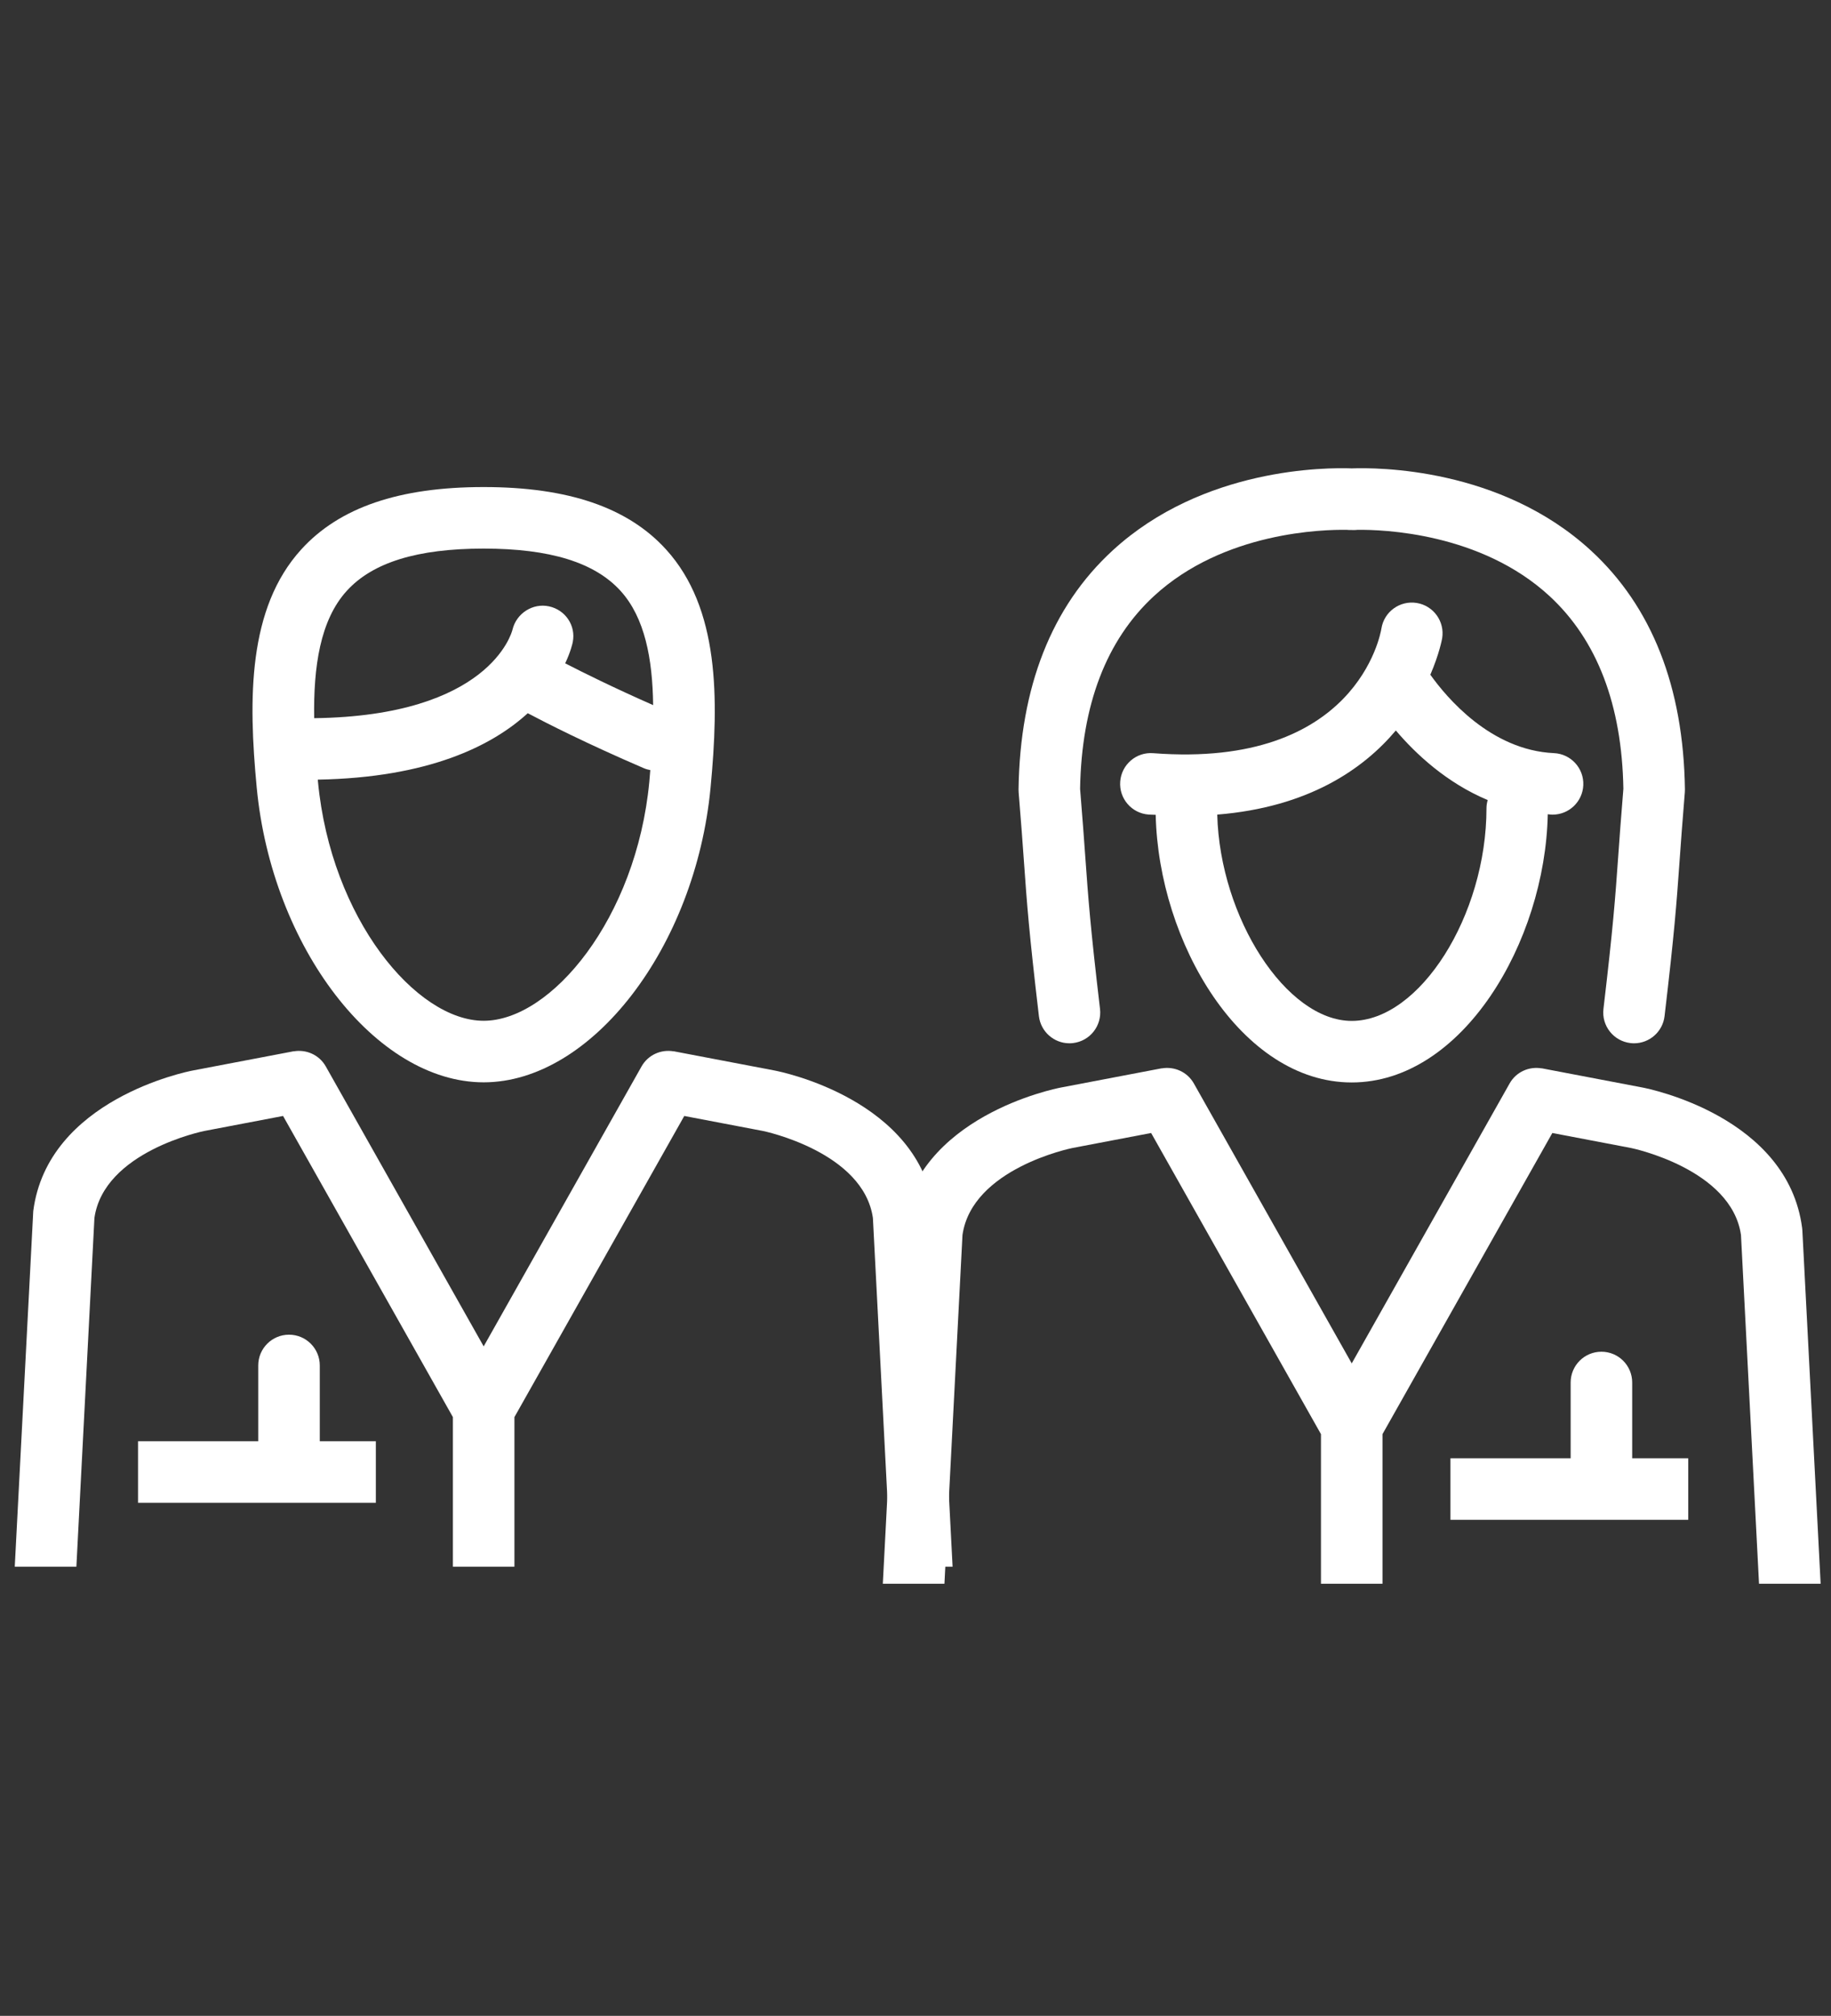
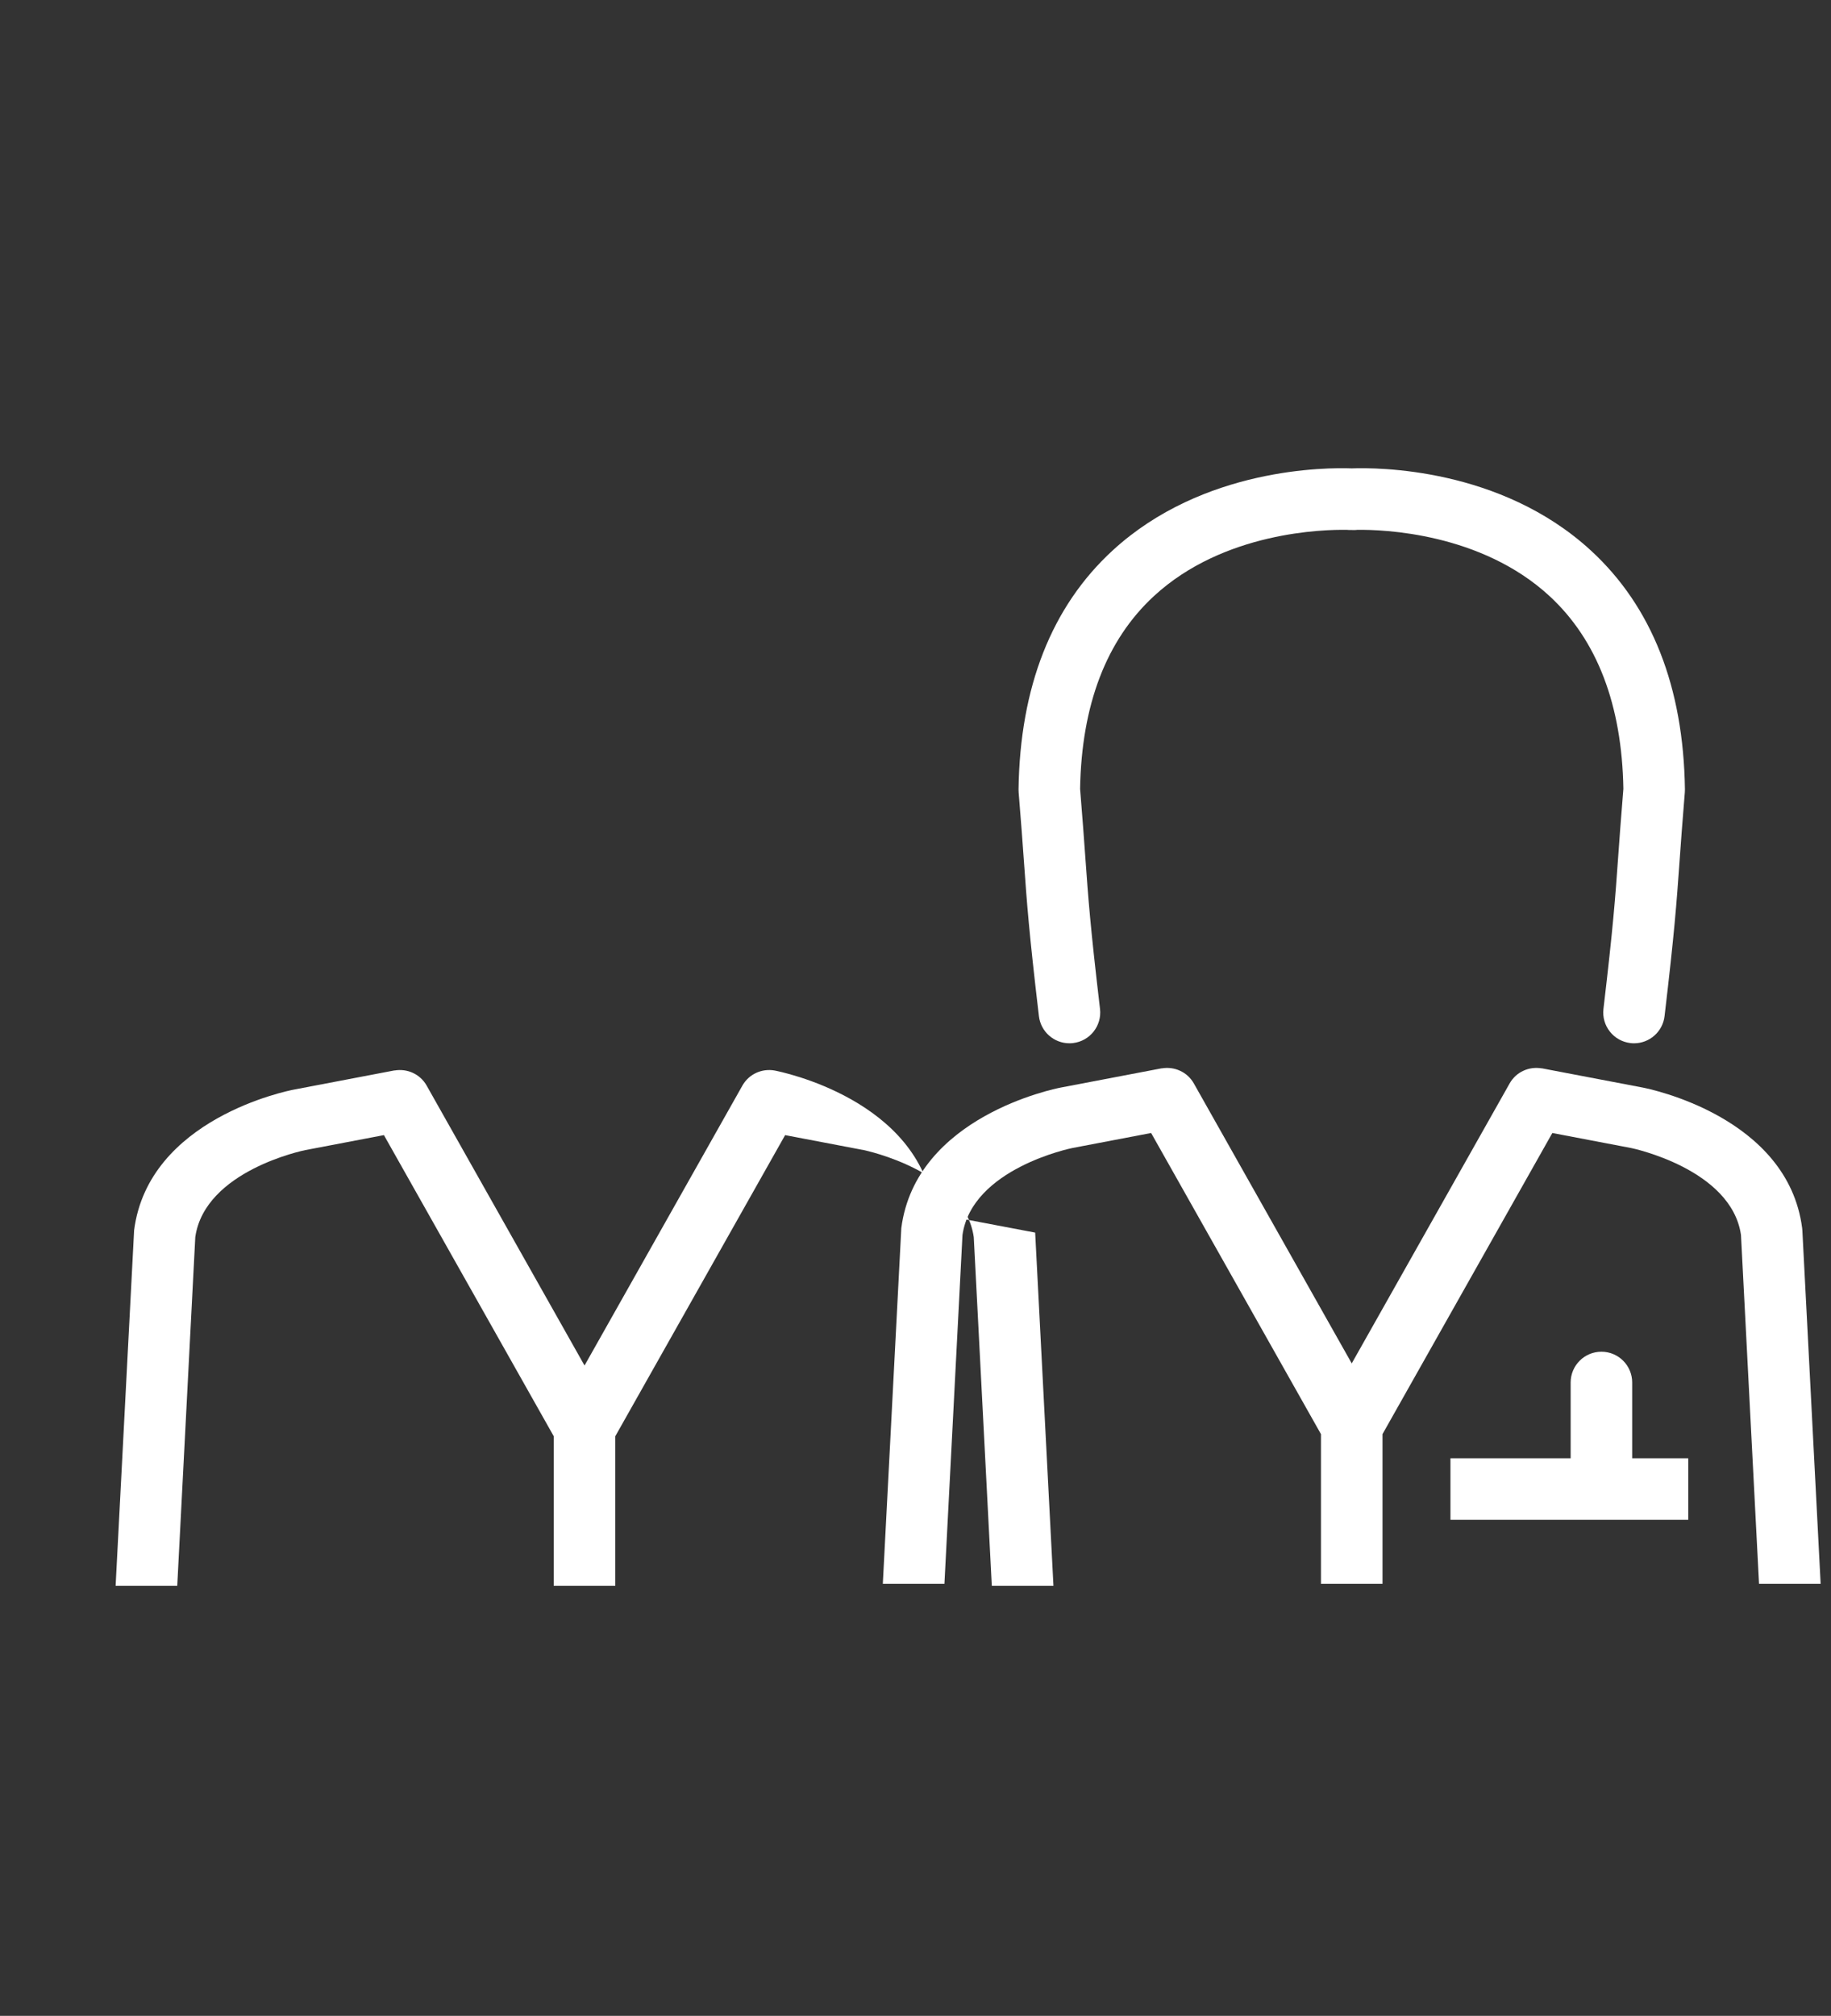
<svg xmlns="http://www.w3.org/2000/svg" id="Layer_1" version="1.1" viewBox="0 0 208.5 229.5">
  <rect x="0" y="0" width="208.5" height="229.5" fill="#333333" stroke="none" />
  <defs>
    <style>
      .st0 {
        fill: #fff;
      }
    </style>
  </defs>
  <path class="st0" d="M116.6,98.115c.343,4.801.57,7.973,1.703,17.568.21,1.782,1.723,3.093,3.475,3.093.137,0,.275-.008.414-.025,1.922-.227,3.296-1.968,3.069-3.89-1.113-9.434-1.335-12.542-1.672-17.247-.15-2.082-.32-4.463-.597-7.813.167-9.556,2.992-16.933,8.397-21.928,7.955-7.349,19.361-7.599,21.997-7.551.165.013.33.028.5.018.002,0,.03-.001.037-.002.007.001.035.002.038.002.212.015.418.002.622-.02,2.866-.036,14.049.322,21.878,7.554,5.405,4.995,8.23,12.372,8.397,21.928-.278,3.35-.448,5.731-.597,7.813-.336,4.705-.558,7.813-1.672,17.247-.227,1.922,1.147,3.663,3.069,3.89.14.017.278.025.414.025,1.752,0,3.265-1.311,3.475-3.093,1.133-9.594,1.36-12.766,1.703-17.568.151-2.097.322-4.499.605-7.906.009-.114.013-.227.012-.34-.165-11.663-3.767-20.811-10.704-27.19-10.299-9.472-24.396-9.461-27.234-9.354-2.819-.109-16.931-.128-27.242,9.354-6.937,6.379-10.539,15.527-10.704,27.19-.001.113.003.227.012.34.284,3.407.455,5.809.605,7.906Z" />
-   <path class="st0" d="M161.323,68.644c-1.914-.304-3.709.992-4.016,2.901-.105.654-2.846,15.978-25.984,14.204-1.934-.154-3.614,1.295-3.762,3.224-.149,1.93,1.294,3.614,3.224,3.762.284.022.538.015.817.032.321,14.543,9.748,30.468,22.322,30.468,12.592,0,22.03-15.972,22.324-30.534.131.009.254.034.387.04.054.003.107.004.161.004,1.861,0,3.412-1.466,3.497-3.345.088-1.933-1.408-3.571-3.341-3.658-7.198-.327-12.226-6.329-14.076-8.928,1.033-2.39,1.337-4.093,1.347-4.154.308-1.911-.991-3.709-2.901-4.016ZM169.407,91.084c-.081.295-.138.6-.138.921,0,12.225-7.601,24.223-15.344,24.223-7.446,0-15.008-11.73-15.315-23.487,10.359-.839,16.613-5.152,20.338-9.577,2.255,2.656,5.775,5.959,10.46,7.92Z" />
  <path class="st0" d="M185.861,157.394c0-1.935-1.569-3.504-3.504-3.504s-3.504,1.569-3.504,3.504v8.628h-13.688v7.007h27.08v-7.007h-6.384v-8.628Z" />
  <path class="st0" d="M205.239,140.089l-.023-.267c-1.639-12.716-17.496-15.879-18.17-16.008l-11.483-2.19-.002.009c-1.423-.25-2.908.387-3.657,1.716l-17.979,31.871-17.979-31.871c-.752-1.329-2.238-1.964-3.657-1.716l-.002-.009-11.483,2.19c-.674.129-16.53,3.293-18.17,16.008l-2.105,40.483h7.016l2.055-39.707c1.093-7.577,12.409-9.879,12.515-9.899l8.966-1.71,19.34,34.284v17.033h7.007v-17.033l19.34-34.284,8.966,1.71c.115.022,11.429,2.383,12.515,9.899l2.055,39.707h7.016l-2.081-40.216Z" />
-   <path class="st0" d="M36.415,155.455c0-1.936-1.568-3.504-3.504-3.504s-3.504,1.568-3.504,3.504v8.628h-13.688v7.007h27.08v-7.007h-6.384v-8.628Z" />
-   <path class="st0" d="M106.391,138.149l-.025-.266c-1.639-12.717-17.495-15.88-18.168-16.009l-11.483-2.19-.002.01c-1.42-.25-2.905.387-3.658,1.715l-17.978,31.872-17.98-31.872c-.751-1.329-2.237-1.963-3.658-1.715l-.002-.01-11.481,2.19c-.675.129-16.531,3.293-18.17,16.009l-2.106,40.483h7.017l2.055-39.708c1.091-7.577,12.408-9.878,12.515-9.899l8.965-1.709,19.339,34.283v17.034h7.007v-17.032l19.341-34.285,8.967,1.709c.113.022,11.428,2.384,12.513,9.899l2.055,39.708h7.019l-2.082-40.217Z" />
-   <path class="st0" d="M55.074,123.221c12.279,0,24.112-15.364,25.84-33.551.962-10.13,1.015-20.426-5.07-27.117-4.348-4.781-11.141-7.103-20.77-7.103s-16.424,2.323-20.772,7.105c-6.085,6.691-6.032,16.987-5.068,27.115,1.728,18.187,13.561,33.551,25.84,33.551ZM55.074,116.213c-7.684,0-17.384-11.635-18.864-27.207-.008-.082-.014-.164-.021-.246,12.634-.229,19.843-3.85,23.908-7.561,2.153,1.14,6.74,3.473,13.208,6.255.244.106.495.174.745.221-.039.446-.068.888-.111,1.331-1.48,15.571-11.18,27.207-18.864,27.207ZM39.487,67.268c2.945-3.238,8.044-4.812,15.587-4.812s12.641,1.574,15.585,4.81c2.773,3.05,3.652,7.75,3.715,13.01-4.505-1.985-7.946-3.692-10.013-4.757.628-1.337.833-2.272.862-2.424.368-1.871-.835-3.654-2.696-4.061-1.848-.407-3.715.784-4.165,2.638-.1.42-2.671,9.839-22.585,10.091-.092-5.854.677-11.161,3.709-14.494Z" />
+   <path class="st0" d="M106.391,138.149l-.025-.266c-1.639-12.717-17.495-15.88-18.168-16.009c-1.42-.25-2.905.387-3.658,1.715l-17.978,31.872-17.98-31.872c-.751-1.329-2.237-1.963-3.658-1.715l-.002-.01-11.481,2.19c-.675.129-16.531,3.293-18.17,16.009l-2.106,40.483h7.017l2.055-39.708c1.091-7.577,12.408-9.878,12.515-9.899l8.965-1.709,19.339,34.283v17.034h7.007v-17.032l19.341-34.285,8.967,1.709c.113.022,11.428,2.384,12.513,9.899l2.055,39.708h7.019l-2.082-40.217Z" />
</svg>